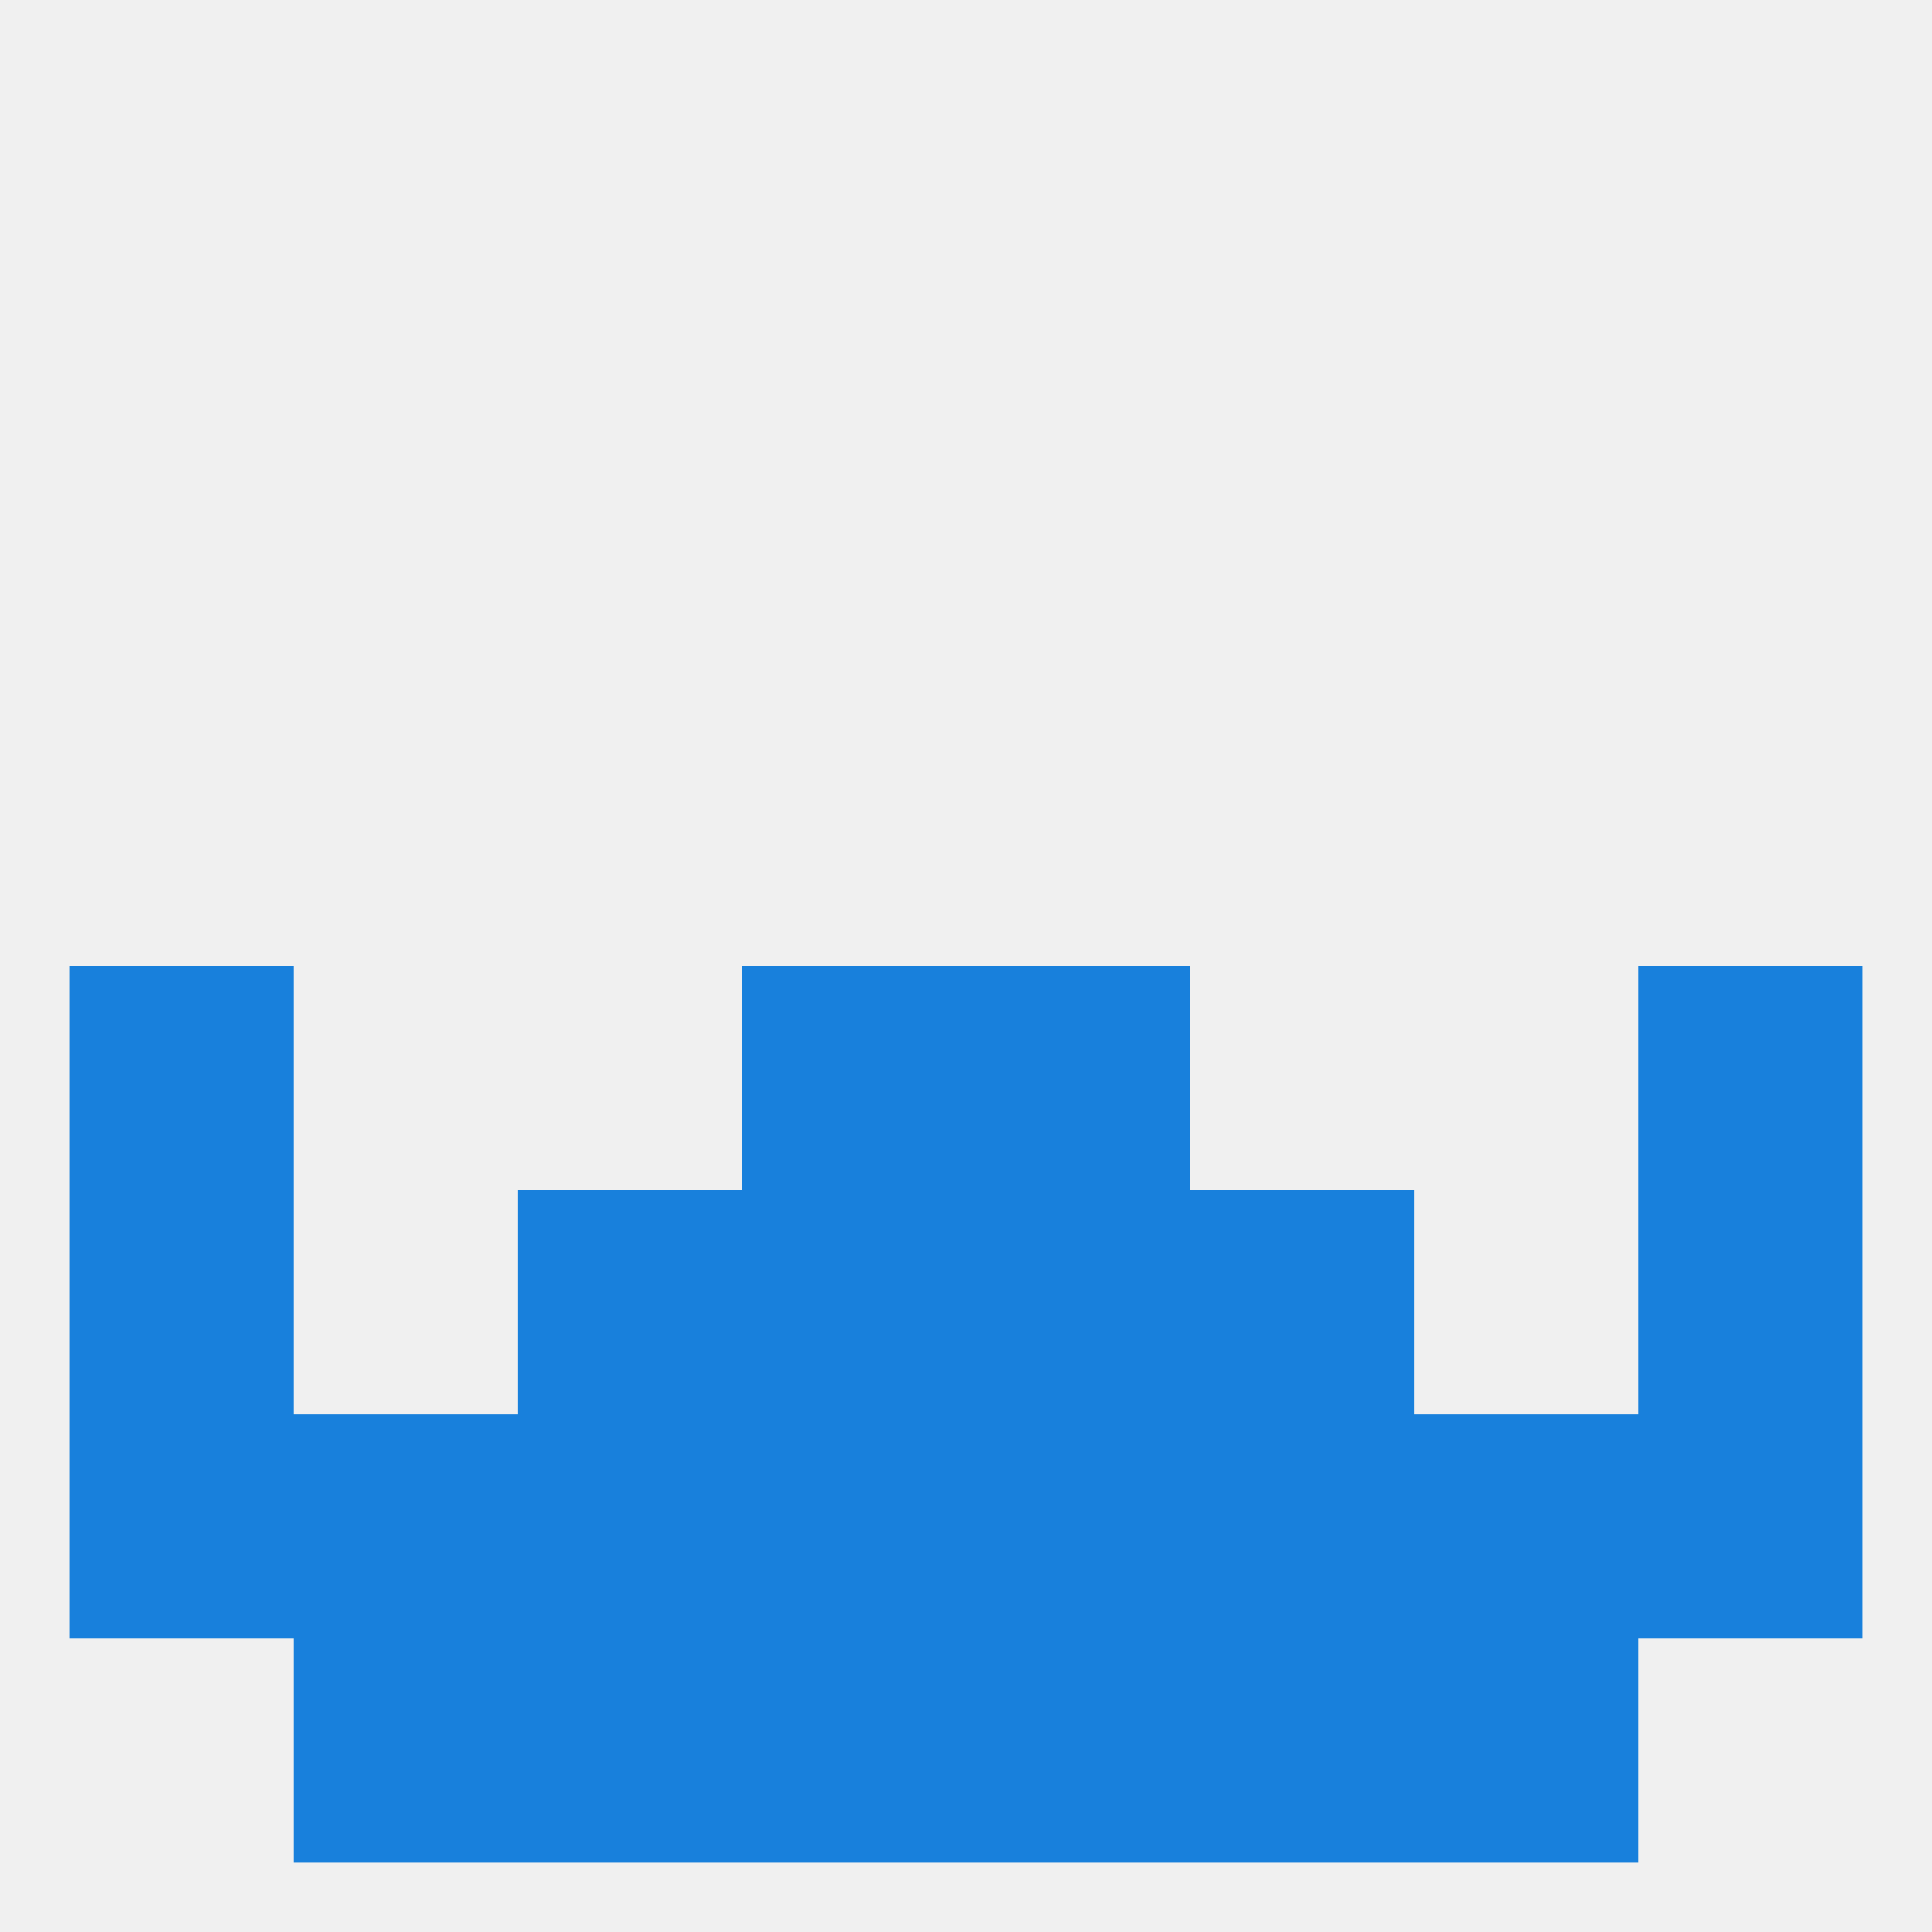
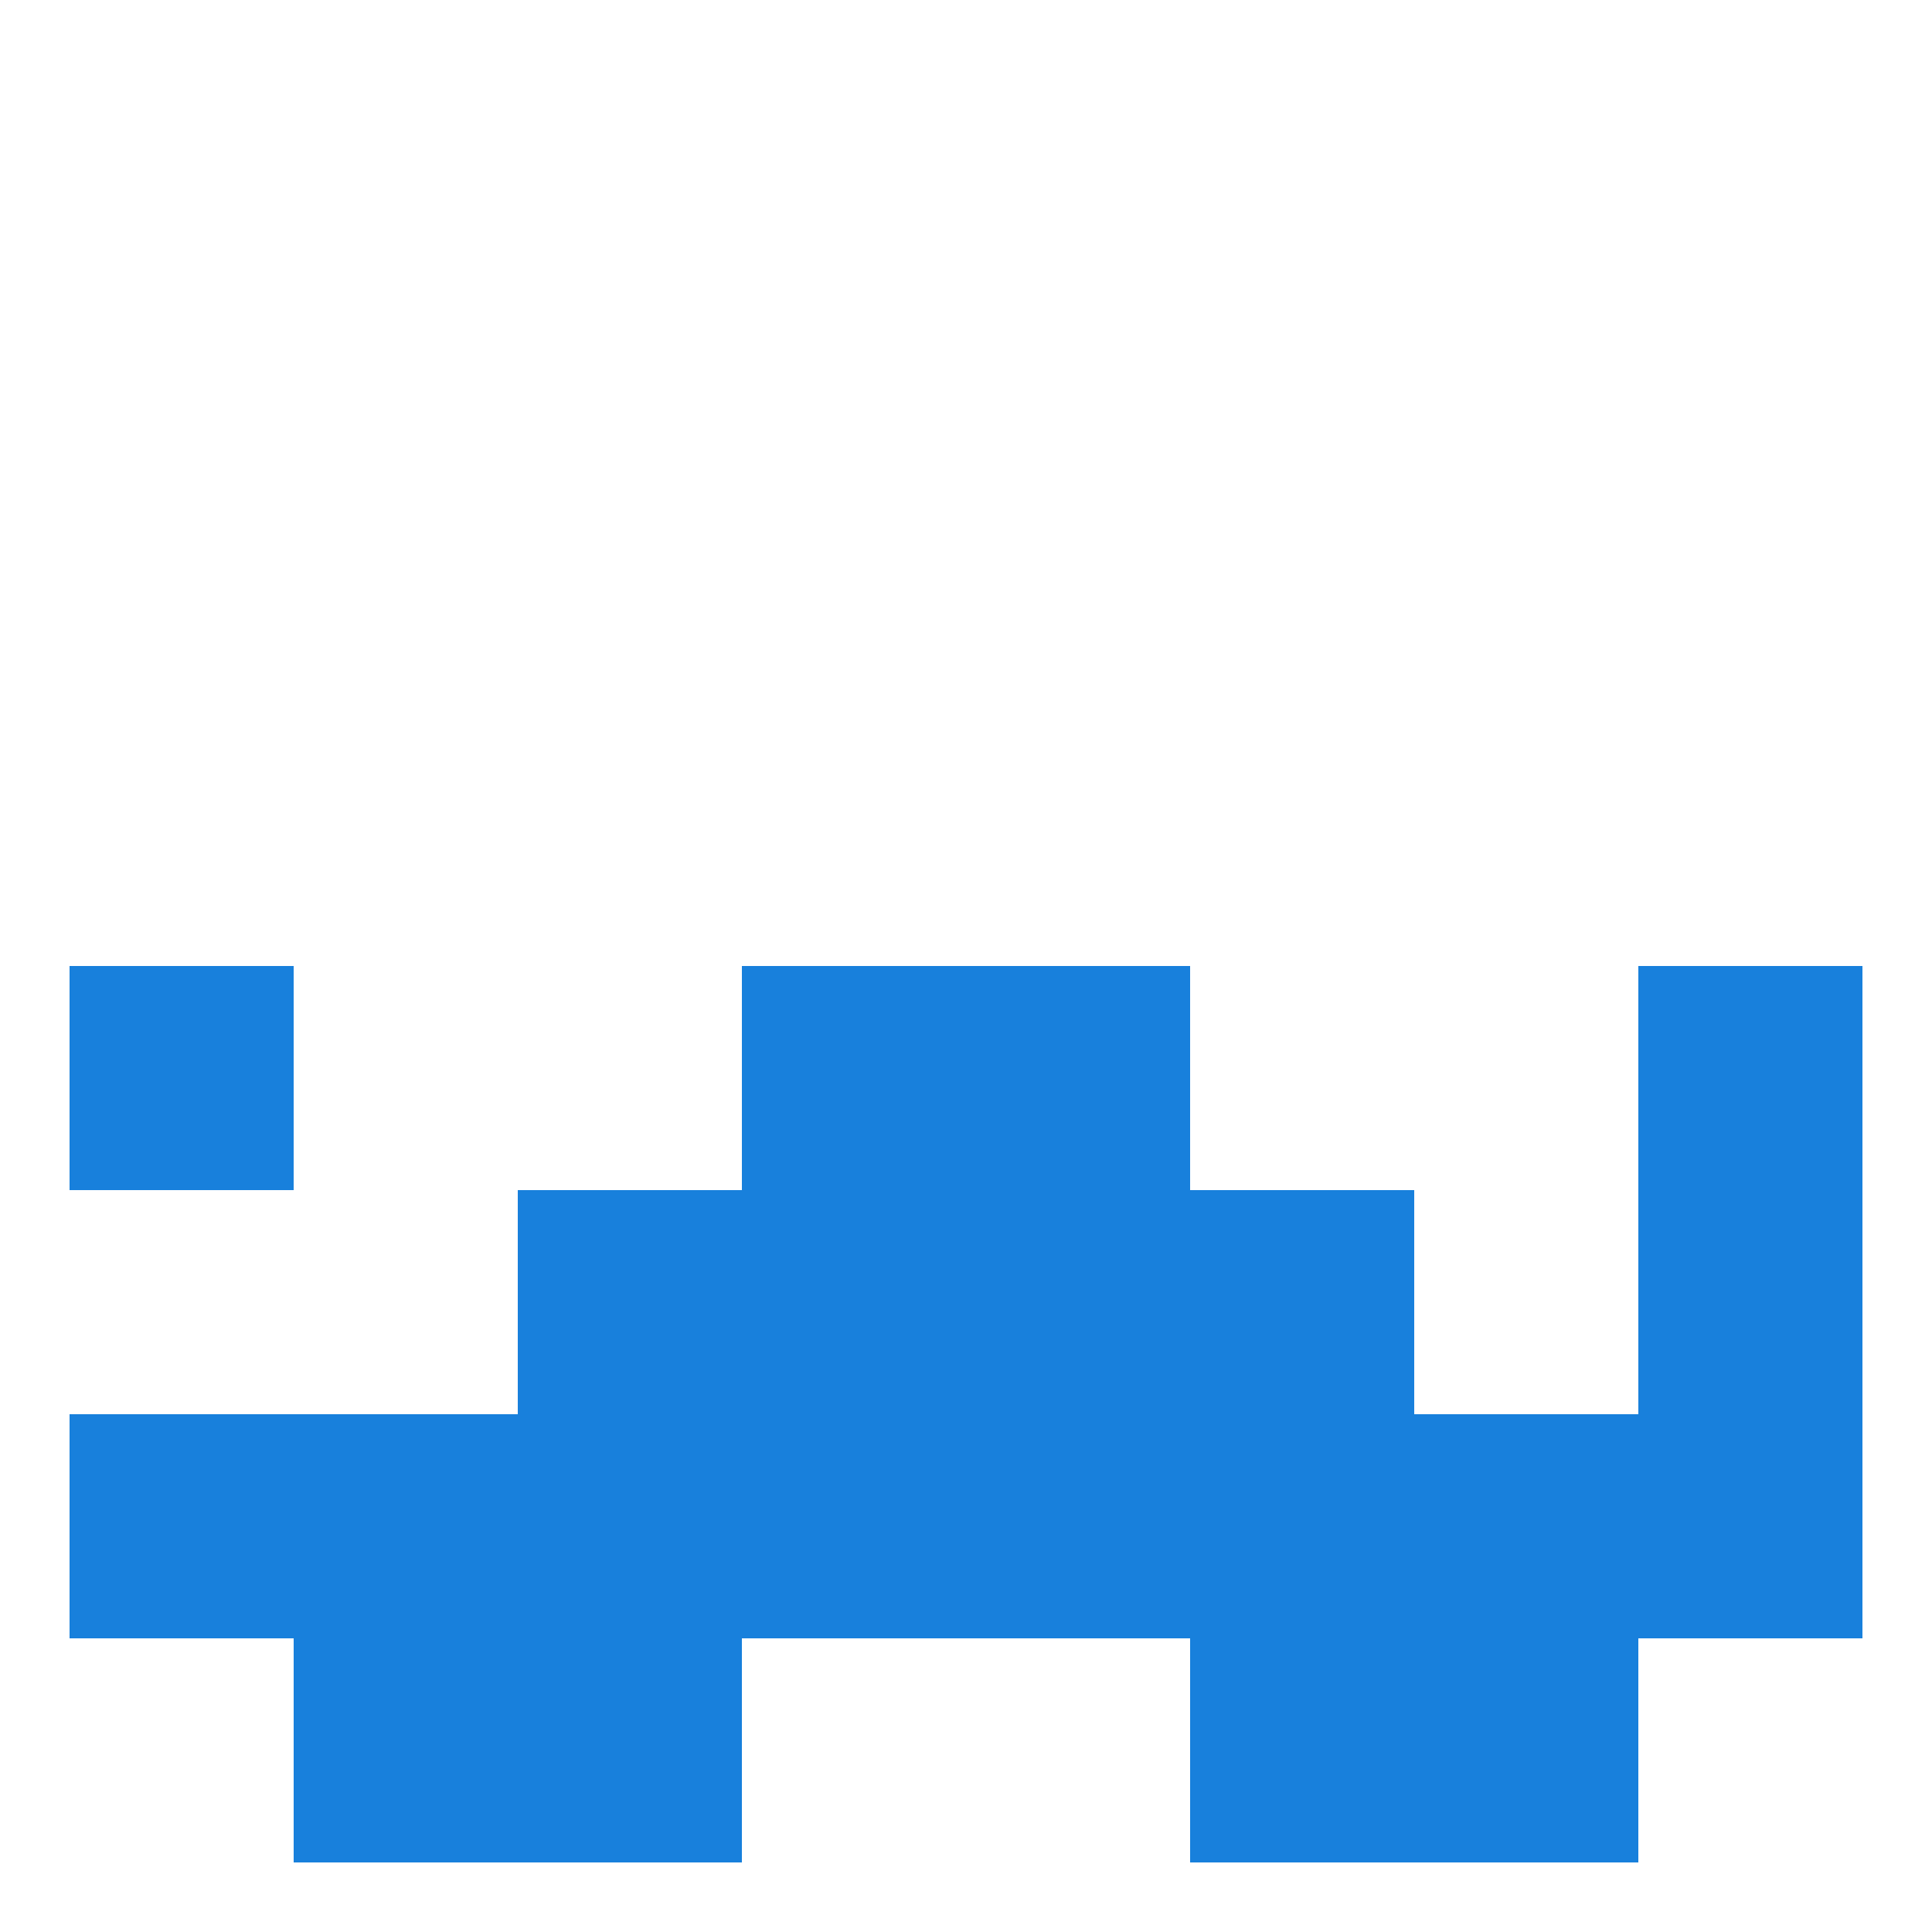
<svg xmlns="http://www.w3.org/2000/svg" version="1.1" baseprofile="full" width="250" height="250" viewBox="0 0 250 250">
-   <rect width="100%" height="100%" fill="rgba(240,240,240,255)" />
  <rect x="9" y="125" width="29" height="29" fill="rgba(24,128,220,255)" />
  <rect x="212" y="125" width="29" height="29" fill="rgba(24,128,220,255)" />
  <rect x="96" y="125" width="29" height="29" fill="rgba(24,128,220,255)" />
  <rect x="125" y="125" width="29" height="29" fill="rgba(24,128,220,255)" />
  <rect x="154" y="154" width="29" height="29" fill="rgba(24,128,220,255)" />
-   <rect x="9" y="154" width="29" height="29" fill="rgba(24,128,220,255)" />
  <rect x="212" y="154" width="29" height="29" fill="rgba(24,128,220,255)" />
  <rect x="96" y="154" width="29" height="29" fill="rgba(24,128,220,255)" />
  <rect x="125" y="154" width="29" height="29" fill="rgba(24,128,220,255)" />
  <rect x="67" y="154" width="29" height="29" fill="rgba(24,128,220,255)" />
  <rect x="9" y="183" width="29" height="29" fill="rgba(24,128,220,255)" />
  <rect x="212" y="183" width="29" height="29" fill="rgba(24,128,220,255)" />
  <rect x="38" y="183" width="29" height="29" fill="rgba(24,128,220,255)" />
  <rect x="183" y="183" width="29" height="29" fill="rgba(24,128,220,255)" />
  <rect x="67" y="183" width="29" height="29" fill="rgba(24,128,220,255)" />
  <rect x="154" y="183" width="29" height="29" fill="rgba(24,128,220,255)" />
  <rect x="96" y="183" width="29" height="29" fill="rgba(24,128,220,255)" />
  <rect x="125" y="183" width="29" height="29" fill="rgba(24,128,220,255)" />
  <rect x="67" y="212" width="29" height="29" fill="rgba(24,128,220,255)" />
  <rect x="154" y="212" width="29" height="29" fill="rgba(24,128,220,255)" />
-   <rect x="96" y="212" width="29" height="29" fill="rgba(24,128,220,255)" />
-   <rect x="125" y="212" width="29" height="29" fill="rgba(24,128,220,255)" />
  <rect x="38" y="212" width="29" height="29" fill="rgba(24,128,220,255)" />
  <rect x="183" y="212" width="29" height="29" fill="rgba(24,128,220,255)" />
</svg>